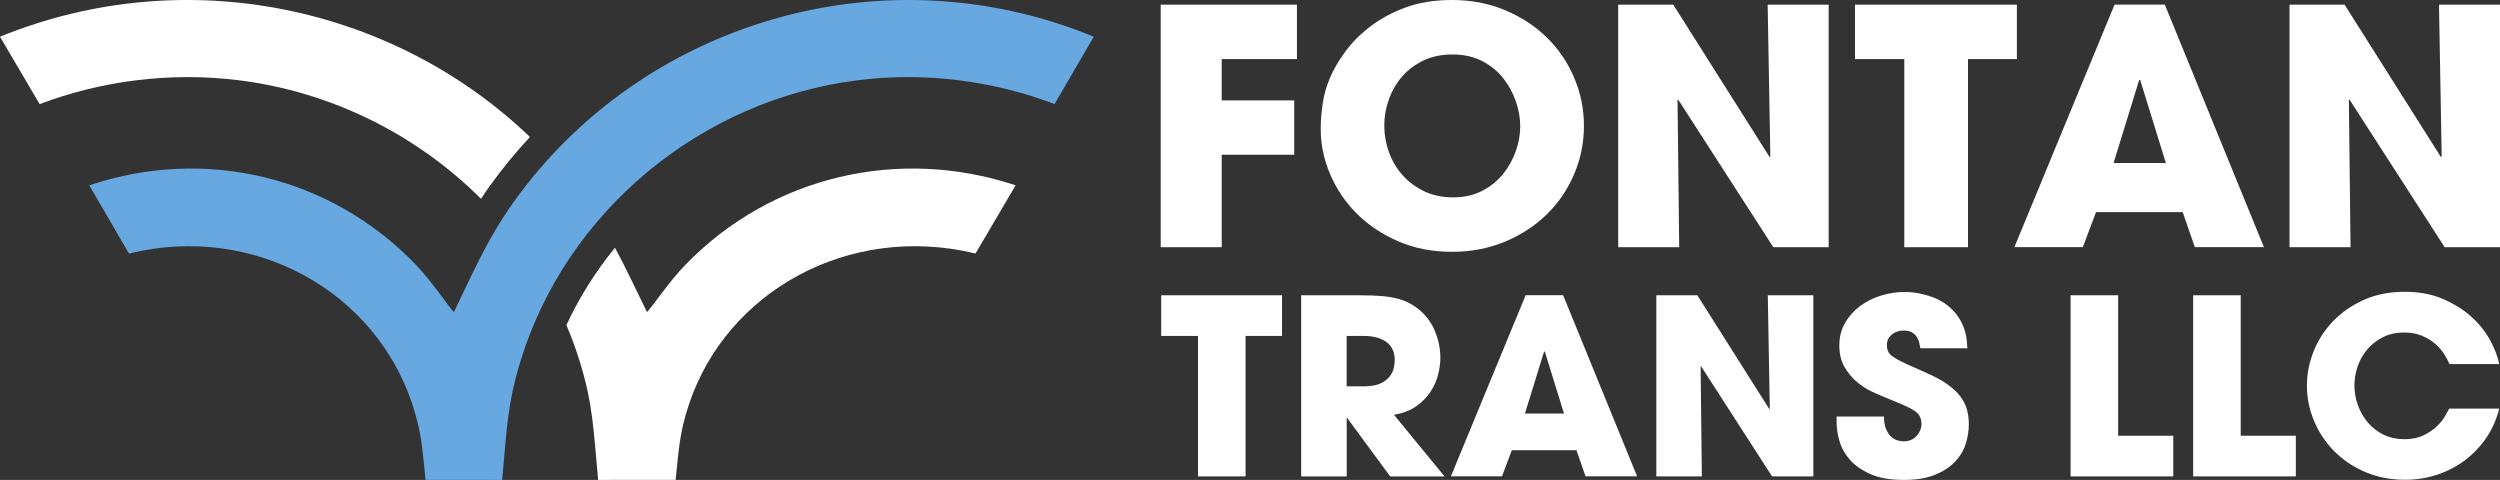
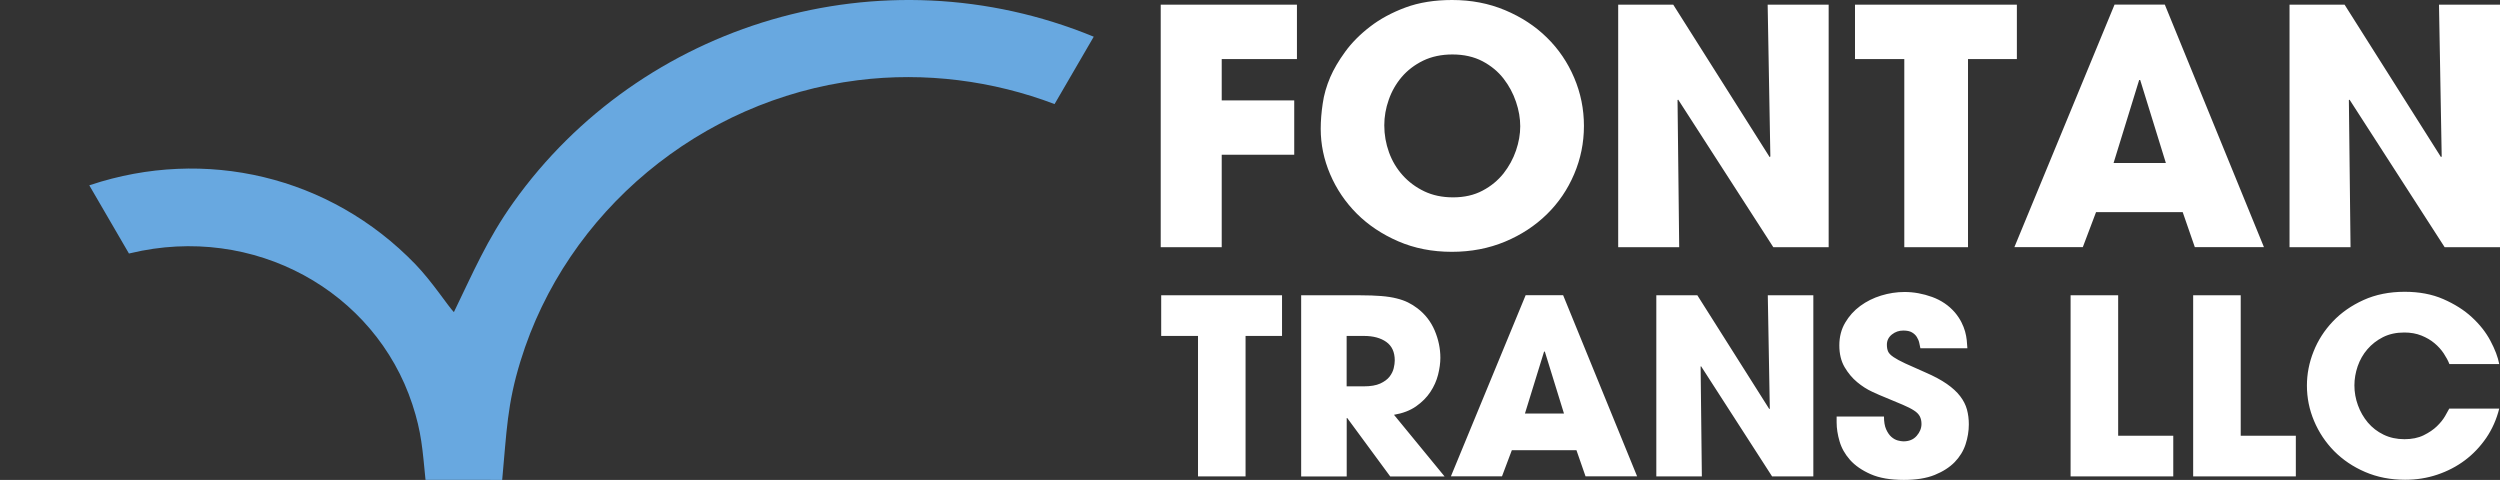
<svg xmlns="http://www.w3.org/2000/svg" width="224" height="43" viewBox="0 0 224 43" fill="none">
  <rect x="0" y="0" width="224" height="43" fill="#333333" stroke="none" />
  <path fill-rule="evenodd" clip-rule="evenodd" d="M104 0.417H116.206V5.29H109.466V8.993H115.963V13.866H109.466V22.152H104V0.417ZM124.032 11.227C124.032 12.067 124.175 12.876 124.454 13.649C124.734 14.422 125.144 15.11 125.678 15.702C126.212 16.3 126.858 16.777 127.61 17.14C128.368 17.502 129.225 17.683 130.194 17.683C131.2 17.683 132.082 17.484 132.84 17.079C133.598 16.681 134.219 16.161 134.716 15.539C135.207 14.911 135.579 14.229 135.834 13.486C136.089 12.743 136.213 12.018 136.213 11.312C136.213 10.605 136.089 9.874 135.834 9.125C135.579 8.37 135.207 7.676 134.716 7.042C134.225 6.408 133.592 5.888 132.828 5.484C132.064 5.085 131.163 4.88 130.138 4.88C129.15 4.88 128.275 5.067 127.511 5.435C126.747 5.81 126.107 6.299 125.591 6.903C125.076 7.513 124.691 8.189 124.43 8.944C124.163 9.699 124.032 10.46 124.032 11.227ZM119.193 6.909C119.498 6.202 119.939 5.447 120.523 4.644C121.106 3.841 121.846 3.092 122.746 2.398C123.641 1.703 124.703 1.129 125.92 0.676C127.138 0.223 128.535 0 130.107 0C131.821 0 133.399 0.302 134.853 0.912C136.306 1.522 137.555 2.337 138.598 3.364C139.648 4.391 140.462 5.592 141.045 6.963C141.629 8.334 141.921 9.772 141.921 11.281C141.921 12.791 141.629 14.229 141.045 15.6C140.462 16.971 139.648 18.172 138.598 19.199C137.548 20.226 136.3 21.047 134.853 21.651C133.405 22.255 131.809 22.563 130.082 22.563C128.33 22.563 126.728 22.249 125.281 21.621C123.833 20.993 122.591 20.165 121.566 19.139C120.541 18.112 119.746 16.934 119.181 15.612C118.616 14.289 118.336 12.936 118.336 11.541C118.336 10.816 118.398 10.062 118.516 9.276C118.622 8.503 118.852 7.706 119.193 6.909ZM144.996 0.417H149.922L158.562 14.078L158.624 14.017L158.382 0.417H163.848V22.152H158.891L150.369 8.932L150.307 8.962L150.456 22.152H144.99V0.417H144.996ZM170.618 5.29H166.208V0.417H180.712V5.29H176.333V22.152H170.625V5.29H170.618ZM189.377 14.603H194.061L191.762 7.169H191.731H191.669L189.377 14.603ZM187.806 19.006H195.57L196.657 22.146H202.85L193.967 0.411H189.464L180.488 22.146H186.619L187.806 19.006ZM205.148 0.417H210.074L218.714 14.078L218.776 14.017L218.534 0.417H224V22.152H219.043L210.521 8.932L210.459 8.962L210.608 22.152H205.142V0.417H205.148Z" fill="white" />
  <path fill-rule="evenodd" clip-rule="evenodd" d="M107.335 30.1H104.043V26.458H114.87V30.1H111.602V42.686H107.341V30.1H107.335ZM120.665 34.617H122.174C122.808 34.617 123.305 34.533 123.671 34.364C124.038 34.194 124.317 33.989 124.504 33.748C124.69 33.506 124.814 33.252 124.876 32.993C124.938 32.733 124.97 32.497 124.97 32.292C124.97 31.549 124.715 30.994 124.212 30.637C123.709 30.281 123.044 30.1 122.218 30.1H120.659V34.617H120.665ZM116.584 26.458H121.864C122.603 26.458 123.23 26.482 123.758 26.524C124.286 26.567 124.746 26.639 125.131 26.736C125.522 26.832 125.864 26.953 126.156 27.098C126.448 27.243 126.734 27.418 127.001 27.624C127.69 28.149 128.206 28.813 128.547 29.611C128.883 30.408 129.057 31.223 129.057 32.056C129.057 32.522 128.988 33.029 128.852 33.572C128.715 34.116 128.485 34.629 128.162 35.118C127.839 35.608 127.411 36.036 126.876 36.411C126.342 36.785 125.684 37.033 124.901 37.166L129.436 42.692H124.566L120.708 37.45H120.665V42.692H116.584V26.458ZM136.635 37.051H140.132L138.417 31.501H138.393H138.349L136.635 37.051ZM135.461 40.337L134.579 42.68H130.001L136.697 26.452H140.057L146.685 42.68H142.064L141.25 40.337H135.461ZM148.406 26.458H152.083L158.53 36.653L158.574 36.61L158.394 26.458H162.475V42.686H158.779L152.418 32.818L152.375 32.842L152.486 42.686H148.406V26.458ZM172.065 31.193C172.034 31.06 172.003 30.903 171.966 30.722C171.928 30.541 171.854 30.366 171.748 30.196C171.643 30.027 171.494 29.888 171.307 29.78C171.121 29.671 170.86 29.617 170.531 29.617C170.152 29.617 169.817 29.731 169.518 29.967C169.22 30.203 169.065 30.511 169.065 30.885C169.065 31.133 169.102 31.338 169.177 31.501C169.251 31.664 169.413 31.827 169.661 31.996C169.91 32.165 170.258 32.352 170.711 32.564C171.164 32.775 171.761 33.041 172.512 33.367C173.295 33.705 173.935 34.05 174.438 34.4C174.941 34.75 175.339 35.118 175.631 35.499C175.922 35.879 176.127 36.278 176.239 36.695C176.351 37.111 176.407 37.552 176.407 38.023C176.407 38.621 176.308 39.219 176.115 39.811C175.922 40.403 175.593 40.934 175.146 41.399C174.693 41.864 174.096 42.251 173.351 42.553C172.606 42.855 171.686 43 170.587 43C169.382 43 168.394 42.831 167.611 42.486C166.829 42.142 166.214 41.713 165.76 41.206C165.307 40.693 164.996 40.137 164.823 39.539C164.649 38.941 164.562 38.38 164.562 37.848V37.323H168.804C168.804 37.788 168.866 38.168 168.997 38.464C169.127 38.754 169.282 38.984 169.469 39.147C169.655 39.31 169.848 39.412 170.046 39.467C170.239 39.515 170.407 39.545 170.543 39.545C171.053 39.545 171.45 39.382 171.736 39.05C172.022 38.724 172.165 38.368 172.165 37.987C172.165 37.721 172.115 37.498 172.015 37.305C171.916 37.117 171.742 36.936 171.494 36.779C171.245 36.616 170.91 36.447 170.487 36.266C170.065 36.085 169.531 35.861 168.885 35.596C168.587 35.481 168.202 35.312 167.748 35.1C167.288 34.889 166.841 34.605 166.406 34.243C165.972 33.886 165.593 33.434 165.276 32.896C164.959 32.352 164.804 31.706 164.804 30.945C164.804 30.184 164.978 29.508 165.326 28.916C165.673 28.324 166.121 27.823 166.68 27.412C167.239 27.002 167.86 26.694 168.549 26.482C169.239 26.271 169.941 26.162 170.649 26.162C171.475 26.162 172.301 26.313 173.121 26.609C173.941 26.911 174.618 27.37 175.165 28.004C175.407 28.294 175.599 28.584 175.742 28.868C175.885 29.152 175.997 29.429 176.072 29.701C176.146 29.973 176.196 30.233 176.221 30.48C176.245 30.728 176.264 30.97 176.277 31.205H172.065V31.193ZM185.525 26.458H189.787V39.044H194.725V42.686H185.525V26.458ZM196.507 26.458H200.768V39.044H205.707V42.686H196.507V26.458ZM223.931 36.61C223.689 37.577 223.304 38.446 222.77 39.231C222.235 40.01 221.602 40.681 220.863 41.236C220.124 41.792 219.297 42.221 218.384 42.529C217.465 42.837 216.502 42.988 215.496 42.988C214.185 42.988 212.993 42.752 211.912 42.287C210.831 41.822 209.906 41.194 209.135 40.415C208.371 39.636 207.769 38.736 207.34 37.715C206.912 36.701 206.7 35.644 206.7 34.545C206.7 33.506 206.899 32.485 207.297 31.489C207.694 30.486 208.272 29.593 209.024 28.801C209.775 28.01 210.694 27.37 211.775 26.881C212.856 26.392 214.086 26.144 215.452 26.144C216.763 26.144 217.918 26.361 218.925 26.802C219.931 27.243 220.788 27.781 221.484 28.427C222.186 29.073 222.739 29.774 223.142 30.535C223.546 31.296 223.813 31.99 223.931 32.618H219.465C219.347 32.31 219.173 31.996 218.956 31.664C218.738 31.338 218.465 31.03 218.13 30.752C217.8 30.474 217.409 30.245 216.956 30.064C216.502 29.882 215.993 29.792 215.421 29.792C214.701 29.792 214.067 29.931 213.514 30.209C212.968 30.486 212.502 30.849 212.117 31.296C211.732 31.742 211.446 32.25 211.247 32.818C211.055 33.385 210.955 33.959 210.955 34.527C210.955 35.143 211.061 35.734 211.272 36.314C211.483 36.894 211.781 37.407 212.16 37.86C212.545 38.313 213.011 38.676 213.57 38.947C214.129 39.219 214.751 39.352 215.44 39.352C216.098 39.352 216.67 39.237 217.154 39.002C217.633 38.766 218.036 38.495 218.347 38.193C218.664 37.885 218.906 37.583 219.08 37.281C219.254 36.979 219.378 36.755 219.453 36.61H223.931Z" fill="white" />
  <path fill-rule="evenodd" clip-rule="evenodd" d="M76.872 7.187C82.888 6.432 88.977 7.23 94.489 9.325L98 3.289C78.947 -4.551 57.407 2.107 45.99 18.152C43.627 21.472 42.368 24.469 40.668 27.966C40.134 27.418 38.753 25.273 37.231 23.689C29.564 15.74 18.349 13.163 8.092 16.575L8 16.605L11.554 22.715L11.665 22.691C22.769 20.016 33.609 26.09 36.948 36.232C37.783 38.772 37.851 40.259 38.127 42.994L44.996 43C45.401 38.669 45.431 36.257 46.641 32.34C50.753 18.962 62.76 8.954 76.872 7.187Z" fill="#68A8E0" />
-   <path fill-rule="evenodd" clip-rule="evenodd" d="M21.363 7.187C15.28 6.431 9.124 7.229 3.55 9.325L0 3.288C16.708 -3.511 35.309 0.595 47.48 12.273C46.208 13.644 45.004 15.106 43.892 16.653C43.613 17.037 43.352 17.427 43.098 17.811C37.37 12.097 29.729 8.222 21.363 7.187ZM55.102 22.197C56.113 24.061 56.963 25.931 57.969 27.965C58.509 27.417 59.905 25.273 61.445 23.689C69.197 15.739 80.536 13.163 90.907 16.574L91 16.604L87.406 22.714L87.295 22.69C76.067 20.016 65.106 26.089 61.73 36.232C60.886 38.772 60.818 40.259 60.538 42.994L53.593 43C53.184 38.669 53.153 36.256 51.93 32.339C51.589 31.243 51.191 30.171 50.751 29.123C51.911 26.631 53.382 24.304 55.102 22.197Z" fill="white" />
</svg>